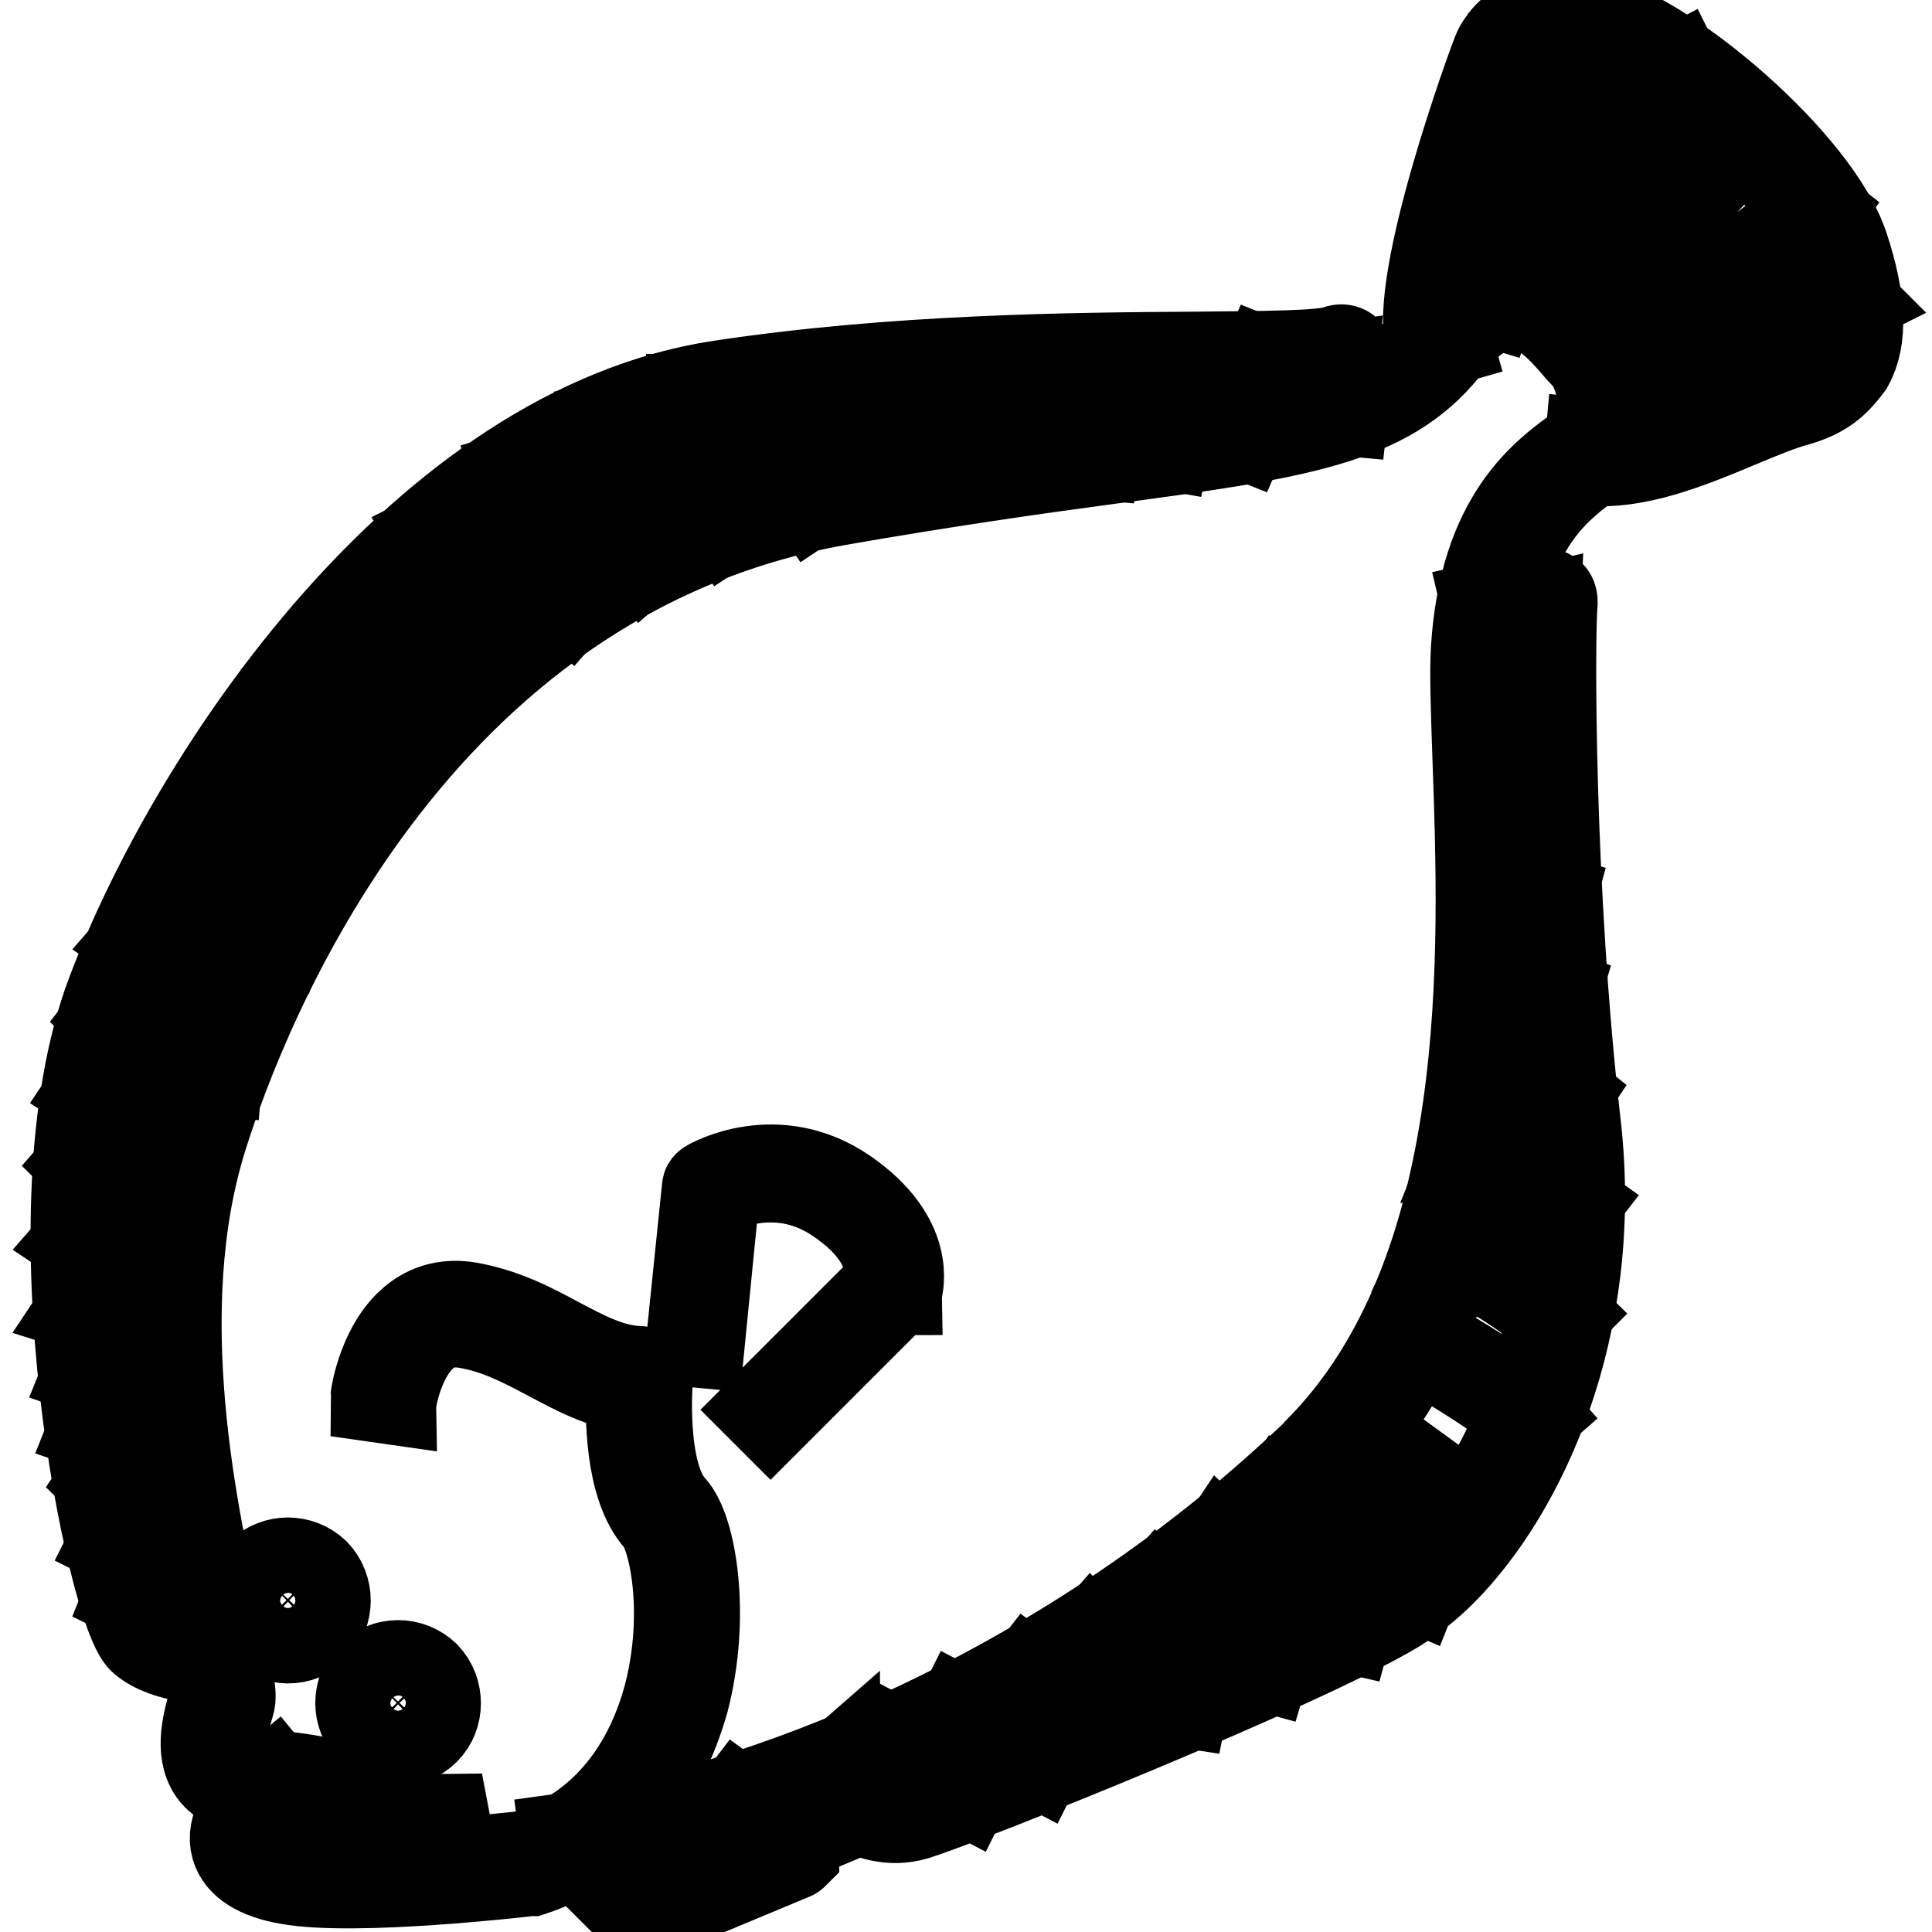
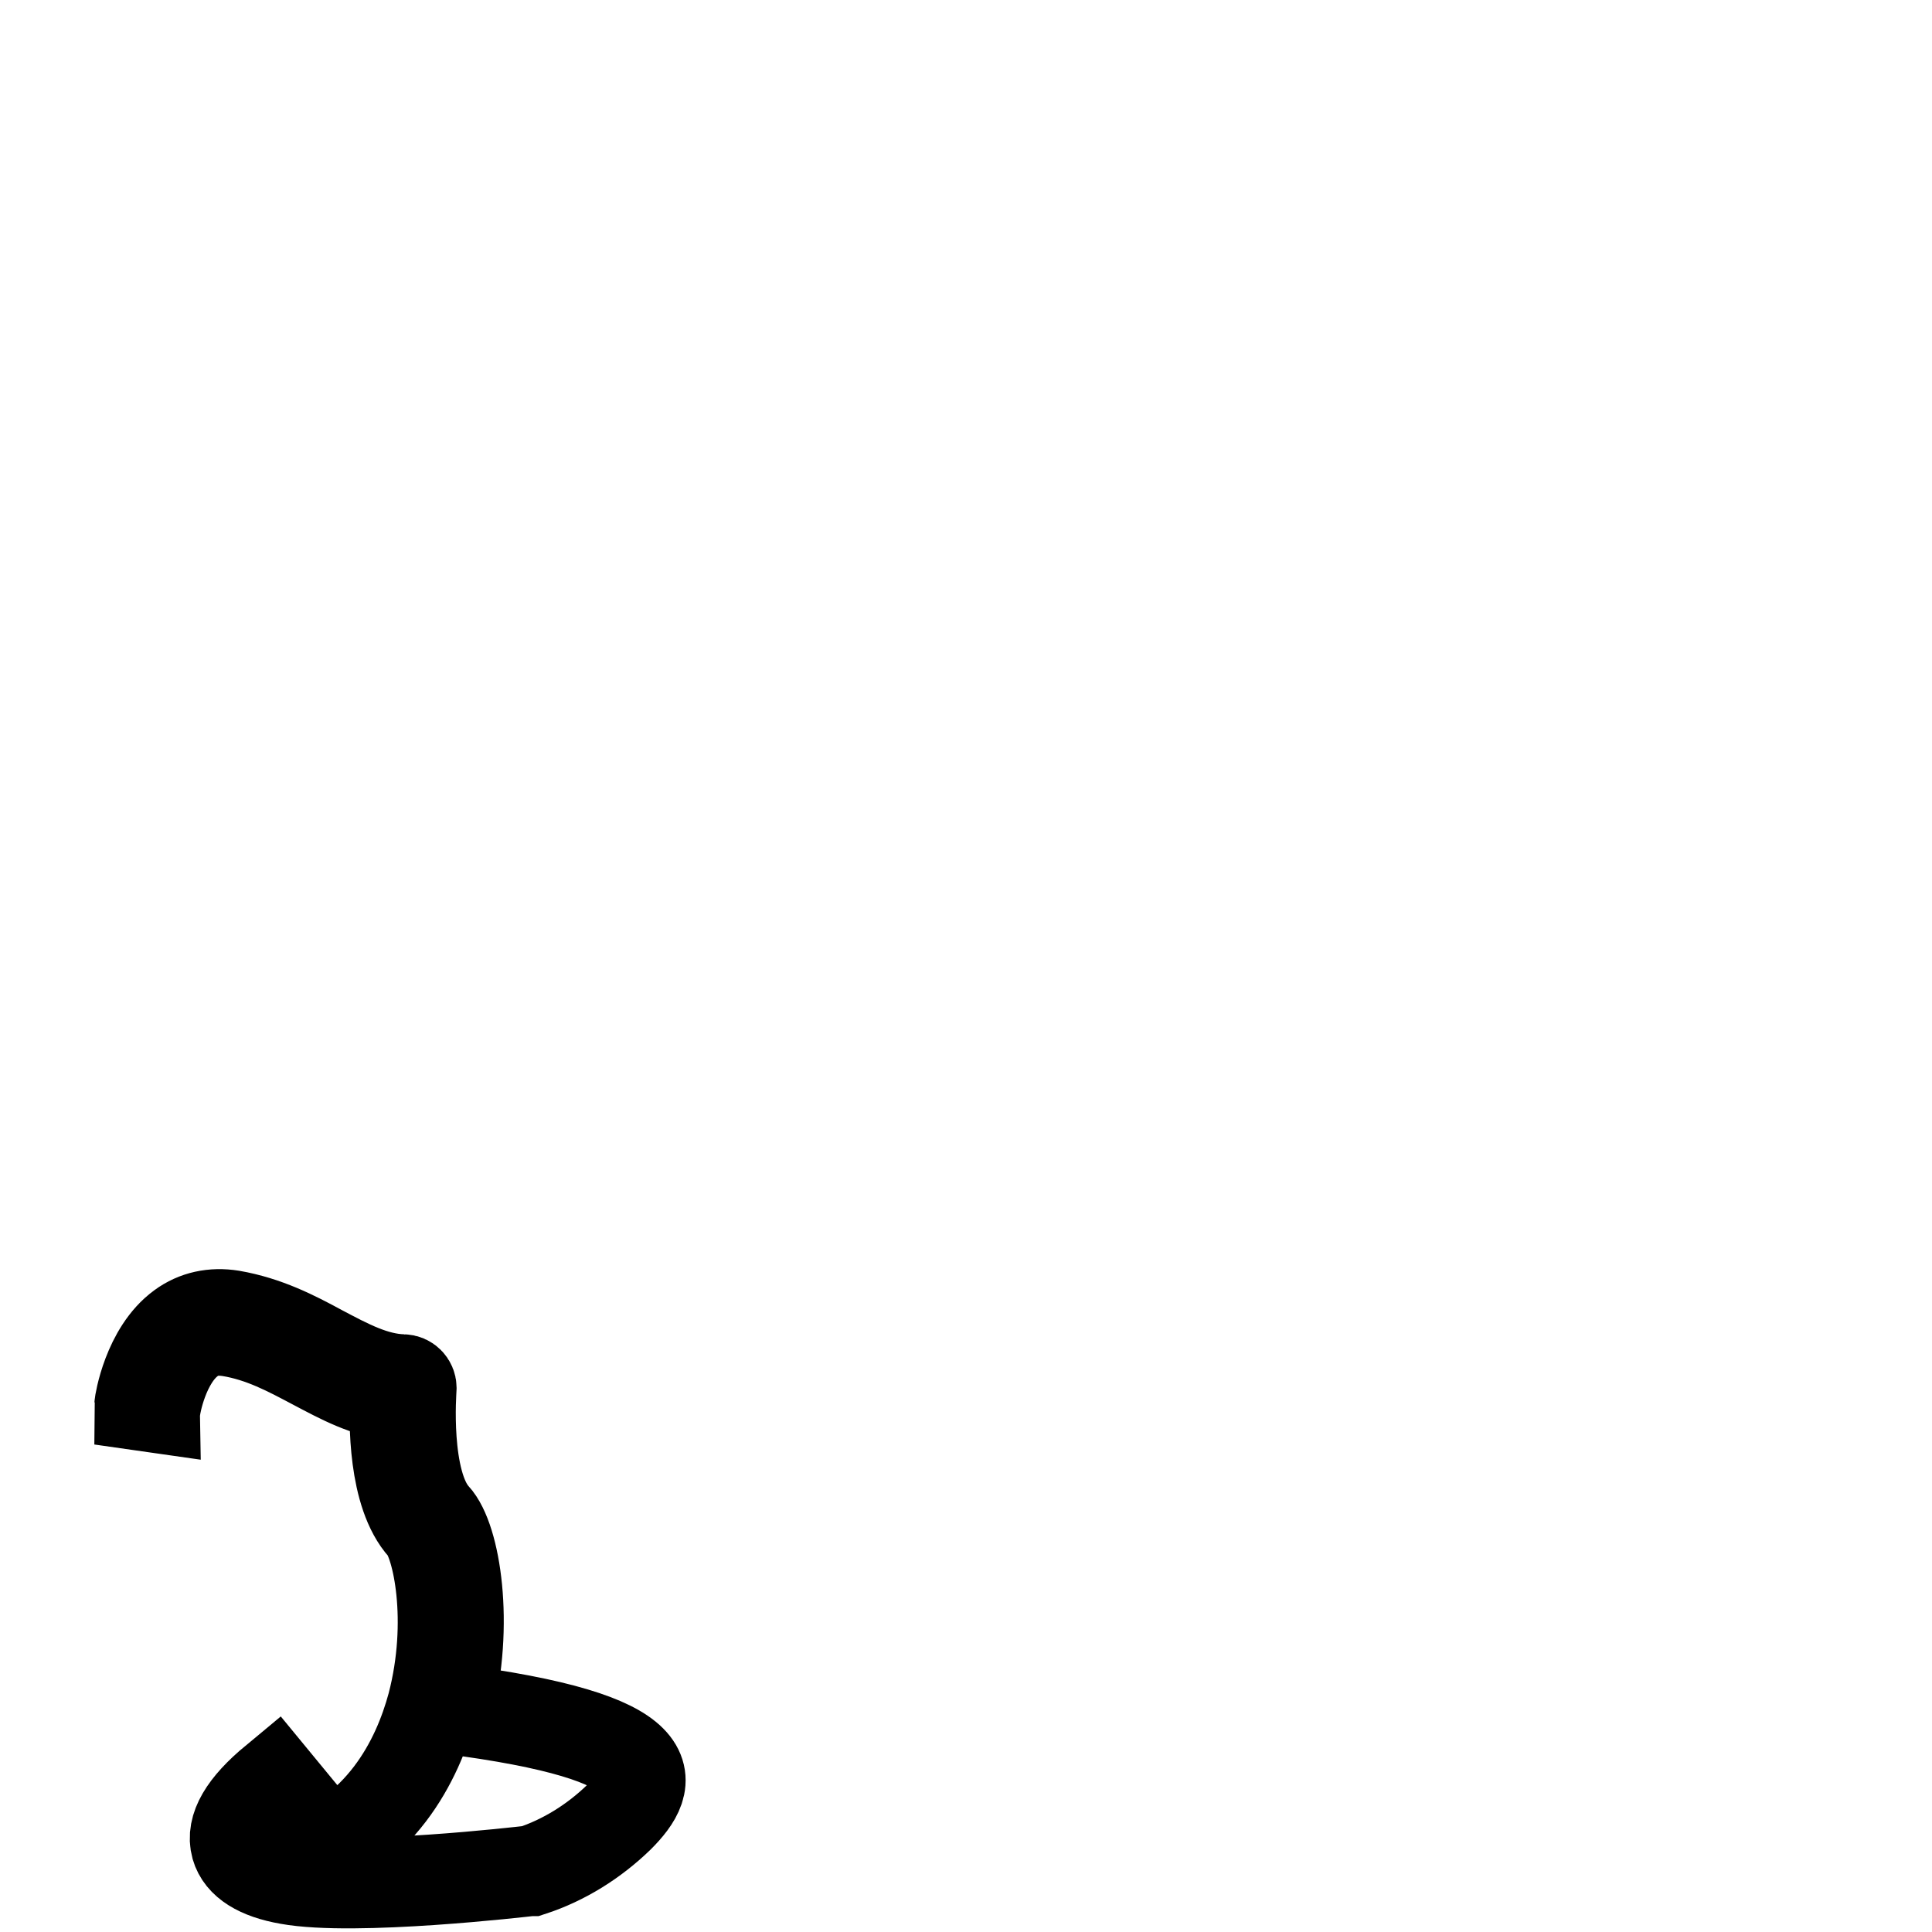
<svg xmlns="http://www.w3.org/2000/svg" version="1.1" x="0px" y="0px" viewBox="0 0 256 256" enable-background="new 0 0 256 256" xml:space="preserve">
  <g>
-     <path stroke-width="12" fill-opacity="0" stroke="#000000" d="M82,240.8c-3.3,3.2-7.3,5.7-11.6,7.1c-0.1,0-0.1,0-0.2,0c-0.9,0.1-23.2,2.7-32,1.1c-4-0.7-6.3-2.2-6.9-4.3 c-0.7-2.5,1-5.4,5.1-8.8l1.4,1.7c-3.2,2.7-4.8,5.1-4.4,6.6c0.3,1.2,2.2,2.2,5.2,2.8c8.2,1.5,29.6-0.9,31.3-1.1 c11.9-4,16.7-13.7,18.7-21.1c2.9-11.1,0.7-21.3-1.2-23.5c-4-4.4-3.9-14.2-3.7-17.5c-3.9-0.4-7.2-2.2-10.8-4.1 c-3.4-1.8-6.9-3.7-11.2-4.4c-2-0.3-3.6,0-5.1,1.1c-3.7,2.7-4.7,8.9-4.7,9l-2.1-0.3c0-0.3,1.1-7.2,5.5-10.4c1.9-1.4,4.2-1.9,6.7-1.5 c4.6,0.8,8.3,2.7,11.8,4.6c3.6,1.9,7.1,3.8,10.9,3.9c0.6,0,1.1,0.5,1.1,1.1c0,0,0,0,0,0.1c0,0.1-1,12.4,3.1,16.9 c2.7,2.9,4.6,14.3,1.7,25.5C89.2,230.2,86.7,236.1,82,240.8z" />
-     <path stroke-width="12" fill-opacity="0" stroke="#000000" d="M176.1,194.1c-0.4,0.4-0.8,0.7-1.1,1.1c-34,32-75,47.3-99.8,50.6l-0.3-2.2c24.5-3.3,65-18.3,98.6-50 c0.4-0.4,0.8-0.7,1.1-1.1c23.8-23.8,22.1-66.5,21.2-92.2c-0.2-6.1-0.4-10.9-0.2-14.3c1.1-17.5,9.2-23.2,14.1-26.7l0.3-0.2 c1.4-1,2.2-2.5,2.4-4.6c0.2-3-1-6.2-2.3-7.5c-0.3-0.3-0.7-0.7-1.1-1.2c-1.8-2.1-4.9-5.7-8.7-5.6c-2.8,0.1-5.8,2-8.8,5.8 c-7.8,9.8-20,11.5-44.5,14.8c-9.7,1.3-21.7,3-36,5.5c-56.7,10.1-78.8,67.1-84.2,84.3c-7.3,23.2-1.2,50.7,2.1,65.4 c1.3,6,1.9,8.5,1.5,9.7c-0.7,2.4-1.7,5.9-0.4,7.8c0.7,1,2,1.5,3.9,1.6c8.1,0.5,13.5,1.9,17,4.5c3,2.2,7.9,1.4,8,1.4l0.4,2.1 c-0.2,0-5.9,0.9-9.6-1.8c-3.1-2.3-8.3-3.6-15.8-4.1c-2.6-0.2-4.5-1-5.6-2.5c-1.9-2.7-0.7-6.8,0.1-9.5c0.2-0.9-0.6-4.7-1.5-8.8 c-3.3-14.9-9.5-42.8-2-66.5c5.5-17.5,28-75.5,85.9-85.8c14.4-2.6,26.4-4.2,36.1-5.5c23.9-3.3,36-4.9,43.1-14 c3.4-4.4,7-6.6,10.5-6.7c4.9-0.1,8.5,4.1,10.4,6.3c0.4,0.4,0.7,0.8,1,1.1c1.6,1.6,3.2,5.4,2.9,9.2c-0.2,2.7-1.4,4.8-3.3,6.2 l-0.3,0.2c-4.8,3.5-12.1,8.6-13.2,25.1c-0.2,3.2,0,8,0.2,14.1C198.9,124.6,200.6,169.6,176.1,194.1L176.1,194.1z" />
-     <path stroke-width="12" fill-opacity="0" stroke="#000000" d="M28.3,219.8c-0.2,0-6.1,0.1-9.3-2.6c-4-3.4-15.3-56.3-4.2-85.6c11-29.1,41.6-74.6,80.6-80.5 c23.1-3.5,46.9-3.7,62.7-3.8c9.7-0.1,17.3-0.1,19.2-0.9c0.6-0.2,1.2,0,1.4,0.6c0.1,0.2,0.1,0.4,0.1,0.5l-0.8,6.9l-2.2-0.2l0.6-5.3 c-3.3,0.5-9.6,0.6-18.4,0.7c-15.7,0.1-39.5,0.3-62.4,3.8c-37.8,5.7-68.5,51.6-78.9,79.1c-11.1,29.2,1,80.5,3.6,83.2 c2.6,2.2,7.8,2.1,7.9,2.1L28.3,219.8z M191,208.2c-1.8,1.8-3.8,3.4-6,4.8c-12.6,7.6-57.8,25.7-63.8,27.5c-6.5,1.9-12-4.2-12.2-4.5 l1.6-1.4c0,0.1,4.8,5.4,10,3.9c5.9-1.7,51.1-20,63.3-27.3c11.6-6.9,26.3-30.7,22.7-61.7c-3.4-29-3.6-60.4-3.2-68.5l-5.9,1.4 l-0.5-2.1l7.3-1.7c0.3-0.1,0.7,0,1,0.2c0.3,0.2,0.4,0.6,0.4,0.9c-0.4,4.3-0.5,38.3,3.1,69.5C211.8,176,201.5,197.7,191,208.2 L191,208.2z M105.2,245.6c-0.1,0.1-0.2,0.2-0.3,0.2l-19.2,8c-0.4,0.2-0.9,0.1-1.2-0.2l-8.4-8.4l1.5-1.5l7.9,7.9l16.7-7l-5.6-4.1 l1.3-1.7l7.1,5.2c0.5,0.4,0.6,1,0.2,1.5C105.2,245.6,105.2,245.6,105.2,245.6z M243.2,50.3c-1.3,1.3-3,2.2-5.1,2.8 c-2.3,0.6-5.1,1.8-8,3c-6.2,2.6-13.3,5.5-19.6,4.9l0.2-2.2c5.8,0.6,12.6-2.3,18.6-4.8c3-1.2,5.8-2.4,8.2-3.1 c2.6-0.7,4.3-1.9,5.3-3.8c1.6-2.9,1.3-7.4-0.7-13.8C238.8,23.2,220,7.2,210.8,4.8c-8.6-2.2-10.4,2.8-10.4,2.9 c-3,8.3-10.5,31-8.7,37.4l-2.1,0.6c-2.4-8.4,8.3-37.5,8.8-38.7c0,0,2.5-7,13-4.3c9.9,2.5,29.3,19.1,32.9,30.1 c2.3,7,2.5,12.1,0.6,15.5C244.3,49.1,243.8,49.7,243.2,50.3L243.2,50.3z M118.7,171l-16.6,16.6l-0.8-0.8l16.5-16.5 c0.2-0.9,1.2-6.1-6.6-11.4c-7.6-5.3-15.1-1.9-16.5-1.2l-2,20.2l-1.1-0.1l2.1-20.4c0-0.2,0.1-0.3,0.3-0.4c0.1-0.1,8.9-5.1,17.9,1.1 c9,6.2,7,12.5,7,12.8C118.8,170.9,118.8,171,118.7,171z" />
-     <path stroke-width="12" fill-opacity="0" stroke="#000000" d="M41.7,215.6c-2,2-5.1,1.9-7.1,0c-2-2-1.9-5.1,0-7.1c2-1.9,5.1-1.9,7.1,0C43.6,210.5,43.6,213.7,41.7,215.6z  M35.4,209.3c-1.5,1.5-1.5,4,0,5.5s4,1.5,5.5,0c1.5-1.5,1.5-4,0-5.5l0,0C39.4,207.8,36.9,207.8,35.4,209.3z M56.3,229.2 c-2,2-5.1,1.9-7.1,0c-1.9-2-1.9-5.1,0-7.1c2-1.9,5.1-1.9,7.1,0C58.2,224.1,58.2,227.3,56.3,229.2z M50,222.9c-1.5,1.5-1.5,4,0,5.5 s4,1.5,5.5,0c1.5-1.5,1.5-4,0-5.5c0,0,0,0,0,0C54,221.4,51.5,221.4,50,222.9L50,222.9z M27,213.3c-3.3,0.6-9.6-1.9-9.8-2l0.4-1 c0.1,0,6.3,2.5,9.3,2L27,213.3z M25.5,206.3c-5.4,0.4-10-2.1-10.2-2.2l0.5-1c0,0,4.5,2.5,9.6,2.1L25.5,206.3z M24.3,199 c-5.2,0.7-10.3-2.5-10.5-2.7l0.6-0.9c0,0,5,3.1,9.8,2.5L24.3,199z M23.2,191.9c-2.9,0.2-10.3-2.9-10.6-3l0.4-1 c0.1,0,7.4,3.1,10.1,2.9L23.2,191.9z M22.5,184.6c-3.2,0.1-10.4-3-10.7-3.1l0.4-1c0.1,0,7.3,3.1,10.3,3L22.5,184.6z M22.2,177 c-5.4,0.1-10.9-3.5-11.2-3.6l0.6-0.9c0.1,0,5.5,3.6,10.5,3.4L22.2,177z M22.4,169.3c-5.6-0.1-11.4-4.7-11.7-4.9l0.7-0.8 c0.1,0,5.8,4.6,11,4.7L22.4,169.3z M23.4,160.1c-5.8-0.6-12.1-5.7-12.3-5.9l0.7-0.8c0.1,0.1,6.3,5.1,11.8,5.7L23.4,160.1z  M25.6,150.9c-6-1-13-6.2-13.3-6.4l0.6-0.9c0.1,0.1,7.1,5.3,12.9,6.2L25.6,150.9z M28.8,142c-5.3-0.4-13.9-6.8-14.2-7.1l0.7-0.9 c0.1,0.1,8.7,6.5,13.6,6.8L28.8,142z M32.5,132.7c-6.5-1.9-13.6-7.9-13.9-8.1l0.7-0.8c0.1,0.1,7.2,6.1,13.5,7.9L32.5,132.7z  M36.8,124.1c-2.5-0.8-13.3-7.9-13.8-8.2l0.6-0.9c3.9,2.5,11.6,7.5,13.5,8L36.8,124.1z M41.3,116l-13.6-8.3l0.6-0.9l13.6,8.3 L41.3,116z M33.7,98.4l0.7-0.8l12.5,10.3l-0.7,0.8L33.7,98.4z M40.5,89.2l0.8-0.7l11.3,12l-0.8,0.7L40.5,89.2z M47.9,80.7l0.8-0.7 l11.3,12.4l-0.8,0.7L47.9,80.7z M67.3,85.7C63,81.5,58,71.5,57.7,71l1-0.5c0.1,0.1,5.2,10.3,9.3,14.4L67.3,85.7z M75.7,79.6 c-4.2-4-7.6-15.9-7.7-16.4l1-0.3c0,0.1,3.4,12.1,7.4,15.9L75.7,79.6z M85.9,73.4l-0.8,0.7c-3.8-4.3-5.7-16.7-5.7-17.2l1.1-0.2 C80.5,56.9,82.3,69.3,85.9,73.4z M97.3,68.7l-0.9,0.6c-4.6-7.2-4.8-16.1-4.8-16.4h1.1C92.6,52.9,92.8,61.7,97.3,68.7z M108.6,65.6 l-0.9,0.6c-2.9-4.3-5.3-14.4-5.4-14.9l1.1-0.2C103.4,51.2,105.8,61.5,108.6,65.6z M112.3,50.3l1.1-0.2l3.3,14.3l-1.1,0.2 L112.3,50.3z M126.1,62.8l-1.1,0.1l-1.8-13.6l1.1-0.1L126.1,62.8z M133.4,48.9l1.1,0l0.5,12.7l-1.1,0L133.4,48.9z M143.9,60.1 l1.4-11.6l1.1,0.1L145,60.2L143.9,60.1z M154.5,58.9l-1.1-0.2l2.2-10.4l1.1,0.2L154.5,58.9z M164.7,57.5l-1-0.4l3.9-9l1,0.4 L164.7,57.5z M197.5,40l-1-0.3c0.3-1.3,8.1-30.4,14-36.2c0.1-0.1,0.2-0.2,0.2-0.2l0.7,0.8c-0.1,0.1-0.1,0.1-0.2,0.2 C205.6,9.9,197.6,39.7,197.5,40z M203.4,39.8l-1-0.5c0.5-1.1,13.1-26.5,19.9-30l0.5,1C216.4,13.6,203.5,39.6,203.4,39.8z M207.9,43 l-0.8-0.7c0.9-0.9,21.3-22.8,24.1-25.3l0.7,0.8C229.1,20.3,208.1,42.8,207.9,43L207.9,43z M239.2,29.8 c-7.6,7.6-26.6,17.3-27.5,17.7l-0.5-1c0.2-0.1,22.9-11.6,28.7-19.2l0.9,0.7C240.3,28.7,239.8,29.3,239.2,29.8z M244.9,39.9 c-8.1,8.1-30.5,13.1-31.4,13.3l-0.2-1.1c0.2-0.1,23-5.1,30.9-13l0.1-0.1l0.8,0.8L244.9,39.9z M128,237.2l-9.8-5.2l0.5-1l9.8,5.2 L128,237.2z M126.8,227.9l0.5-1l10.7,5.6l-0.5,1L126.8,227.9z M146.6,230c-0.3,0.1-1.2,0.5-11-6.9l0.7-0.9c4.3,3.3,9.2,6.7,10,6.8 l0,0.3L146.6,230z M156.8,225.6c-4-0.6-12.5-7.3-12.8-7.6l0.7-0.8c0.1,0.1,8.6,6.8,12.3,7.4L156.8,225.6z M167.6,220.8 c-6.2-1.7-14.6-8.3-15-8.6l0.7-0.8c0.1,0.1,8.6,6.7,14.6,8.4L167.6,220.8z M178.5,215.7c-4-0.9-16.8-9.5-17.3-9.9l0.6-0.9 c0.1,0.1,13.2,8.9,17,9.7L178.5,215.7z M187.5,210.2c-2.6-1.1-17.3-11-17.9-11.4l0.6-0.9c0.2,0.1,15.2,10.3,17.7,11.3L187.5,210.2z  M195.2,201.6l-16.5-12l0.6-0.9l16.5,12L195.2,201.6L195.2,201.6z M203.2,187.4l-0.8,0.7c-2.8-3.3-15.7-10.5-15.8-10.6l0.5-0.9 C187.6,176.9,200.2,184,203.2,187.4z M206.3,174.9c-4.9-4.8-14.8-9.7-14.9-9.7l0.5-1c0.4,0.2,10.2,5,15.2,9.9L206.3,174.9z  M207.9,160.5c-5.5-4.1-13.4-7.1-13.5-7.1l0.4-1c0.1,0,8.1,3.1,13.8,7.2L207.9,160.5z M206.9,145.9c-2.9-2.4-10.7-4.1-10.8-4.1 l0.2-1.1c0.3,0.1,8.1,1.8,11.2,4.3L206.9,145.9z M205.8,132.6c-3.5-1.3-8.8-2.8-8.9-2.9l0.3-1c0.1,0,5.4,1.6,8.9,2.9L205.8,132.6z  M205.1,120.3c-3.2-0.9-7.7-0.9-7.8-0.9v-1.1c0.2,0,4.8,0,8.1,0.9L205.1,120.3z M204.7,108l-7.5,0.7l-0.1-1.1l7.5-0.7L204.7,108z  M196.6,95.7l7.7-1.8l0.2,1.1l-7.7,1.8L196.6,95.7z" />
+     <path stroke-width="12" fill-opacity="0" stroke="#000000" d="M82,240.8c-3.3,3.2-7.3,5.7-11.6,7.1c-0.1,0-0.1,0-0.2,0c-0.9,0.1-23.2,2.7-32,1.1c-4-0.7-6.3-2.2-6.9-4.3 c-0.7-2.5,1-5.4,5.1-8.8l1.4,1.7c-3.2,2.7-4.8,5.1-4.4,6.6c0.3,1.2,2.2,2.2,5.2,2.8c11.9-4,16.7-13.7,18.7-21.1c2.9-11.1,0.7-21.3-1.2-23.5c-4-4.4-3.9-14.2-3.7-17.5c-3.9-0.4-7.2-2.2-10.8-4.1 c-3.4-1.8-6.9-3.7-11.2-4.4c-2-0.3-3.6,0-5.1,1.1c-3.7,2.7-4.7,8.9-4.7,9l-2.1-0.3c0-0.3,1.1-7.2,5.5-10.4c1.9-1.4,4.2-1.9,6.7-1.5 c4.6,0.8,8.3,2.7,11.8,4.6c3.6,1.9,7.1,3.8,10.9,3.9c0.6,0,1.1,0.5,1.1,1.1c0,0,0,0,0,0.1c0,0.1-1,12.4,3.1,16.9 c2.7,2.9,4.6,14.3,1.7,25.5C89.2,230.2,86.7,236.1,82,240.8z" />
  </g>
</svg>